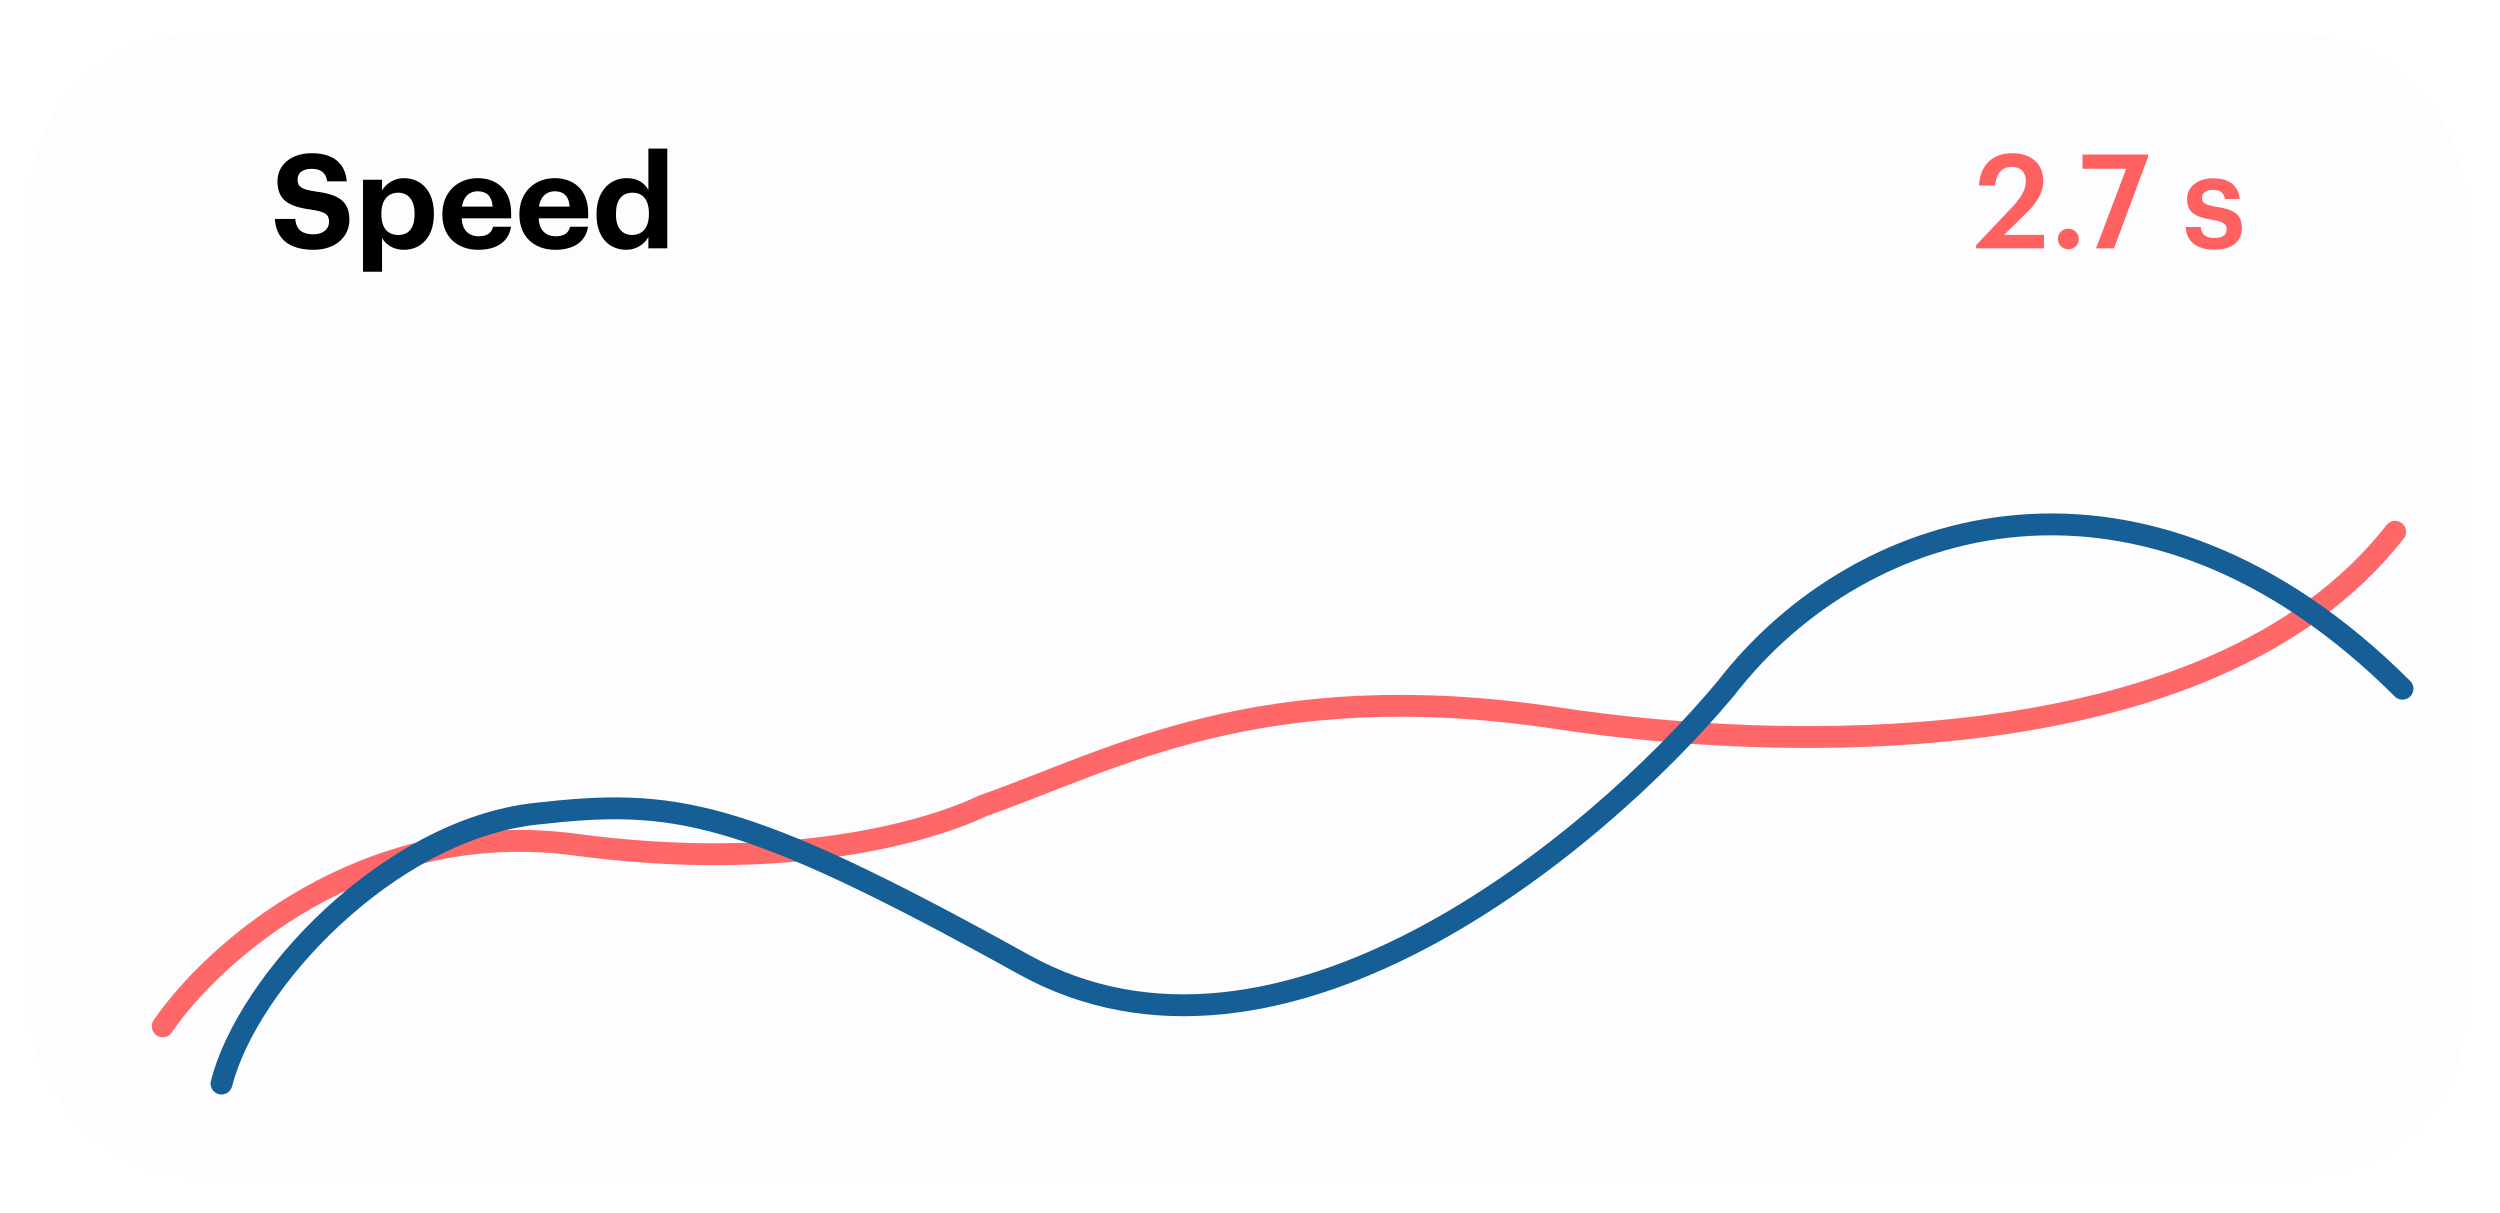
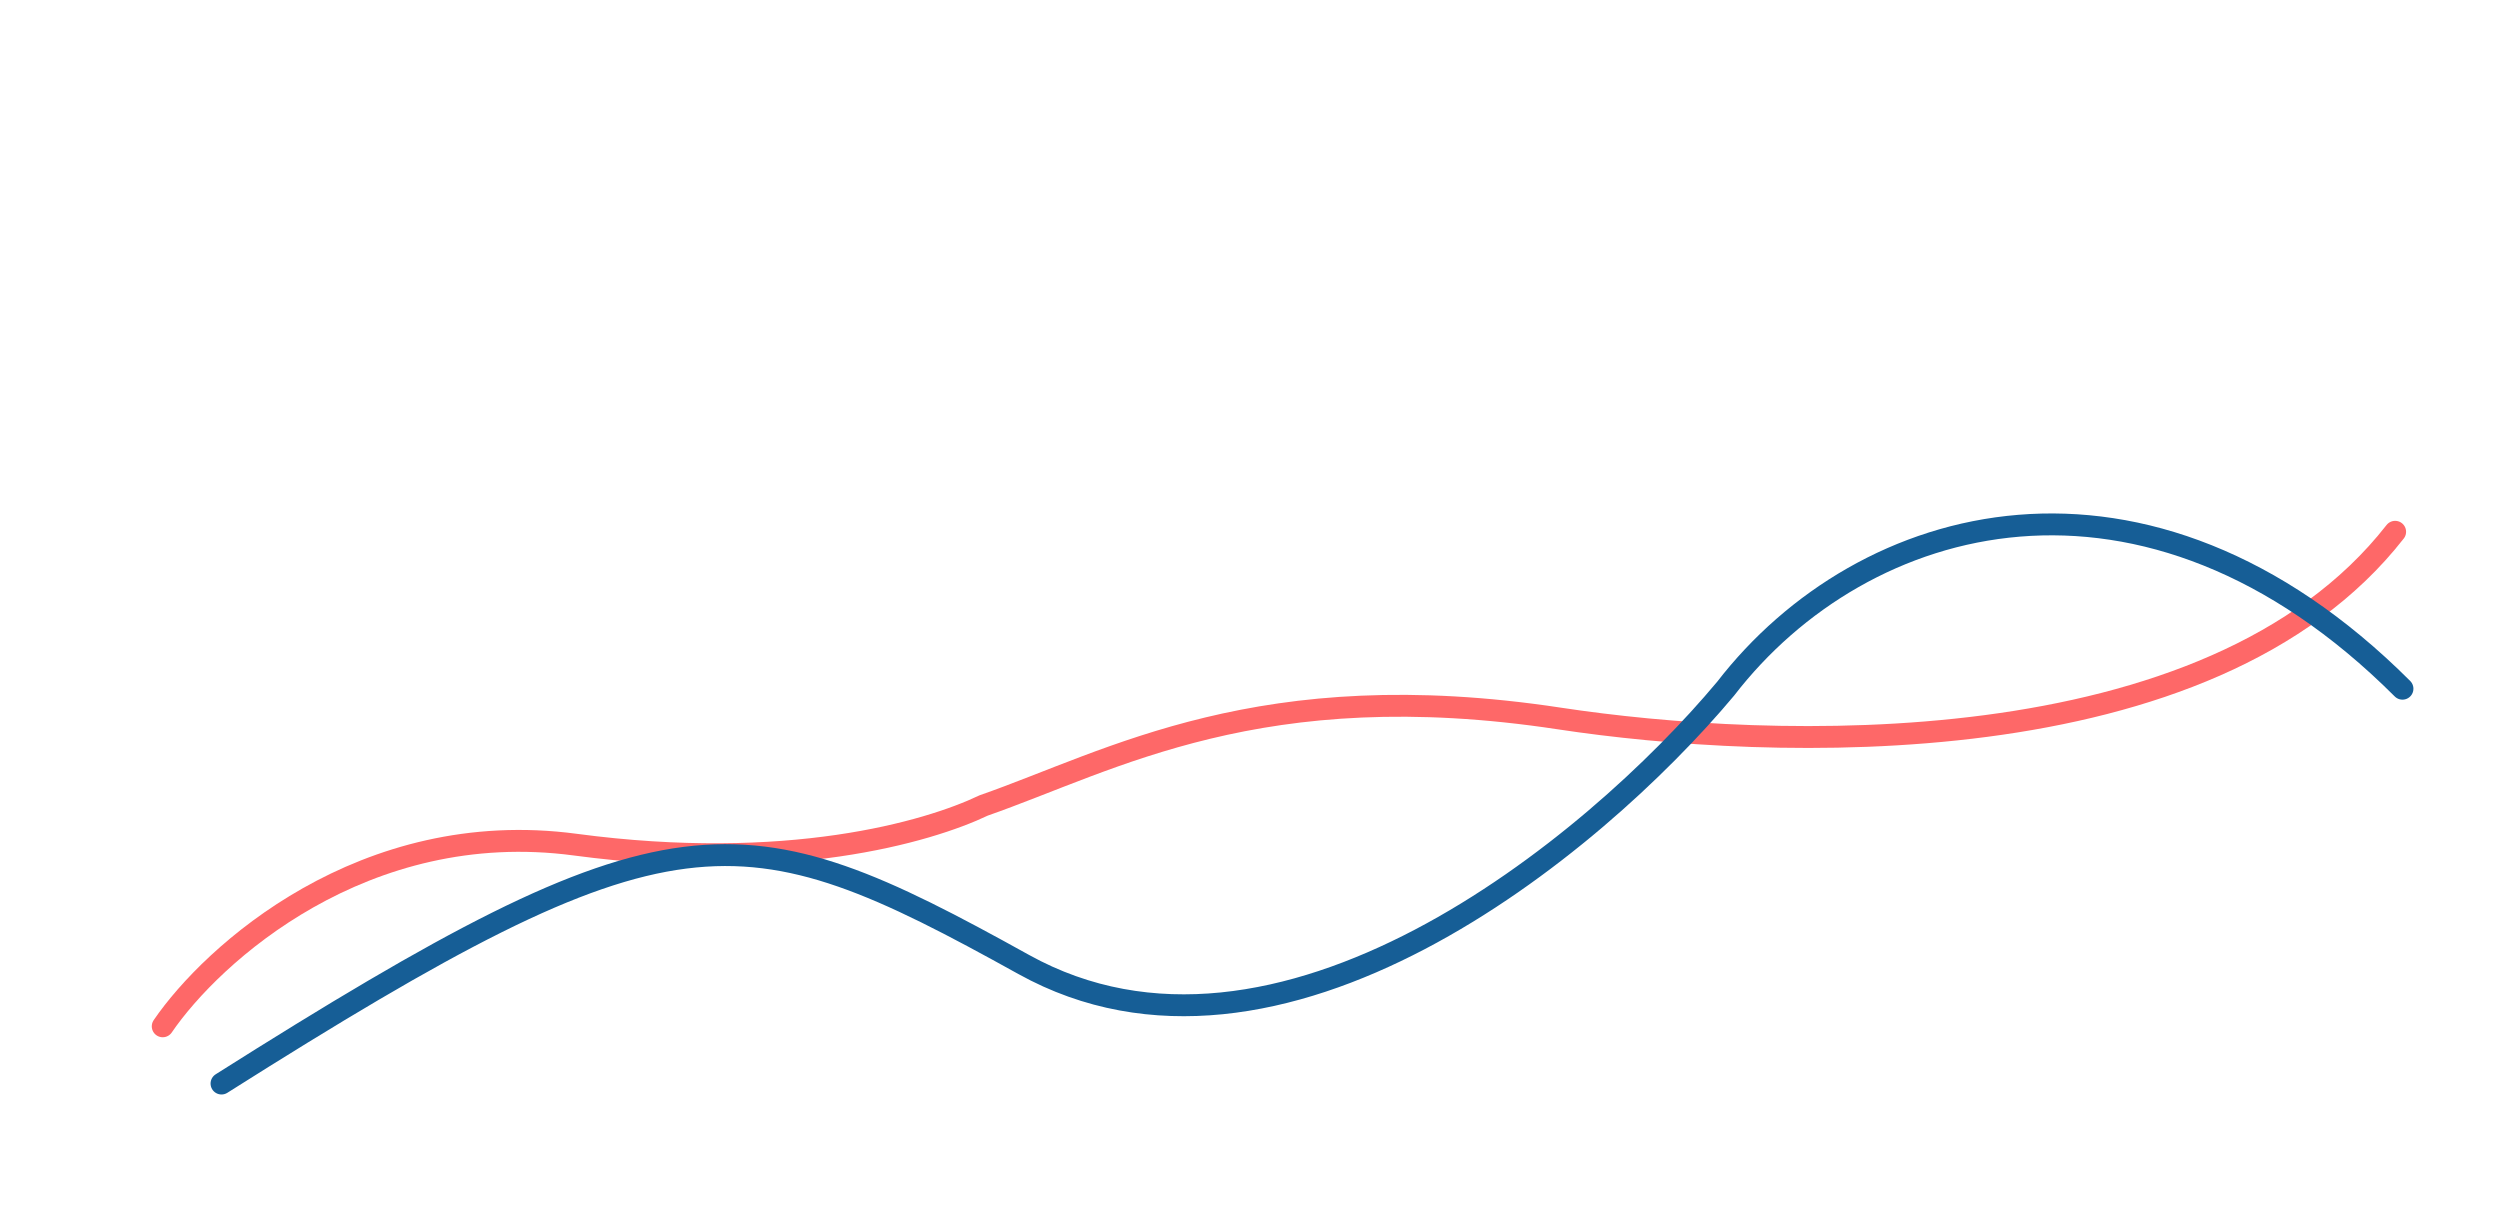
<svg xmlns="http://www.w3.org/2000/svg" width="336" height="163" viewBox="0 0 336 163" fill="none">
  <g filter="url(#filter0_d_583_122)">
-     <rect x="4.061" y="0.666" width="327.373" height="153.527" rx="22.047" fill="#FDFDFF" />
-   </g>
-   <path d="M42.145 33.574C38.688 33.574 37.101 31.951 36.942 29.429H39.676C39.799 30.558 40.275 31.492 42.145 31.492C43.397 31.492 44.226 30.805 44.226 29.817C44.226 28.811 43.697 28.459 41.845 28.177C38.617 27.753 37.295 26.783 37.295 24.349C37.295 22.197 39.094 20.592 41.88 20.592C44.72 20.592 46.378 21.862 46.607 24.367H43.979C43.803 23.22 43.133 22.691 41.88 22.691C40.628 22.691 39.993 23.273 39.993 24.12C39.993 25.019 40.399 25.443 42.339 25.725C45.39 26.113 46.96 26.942 46.96 29.552C46.96 31.792 45.126 33.574 42.145 33.574ZM48.788 36.519V24.155H51.346V25.601C51.857 24.72 52.933 23.944 54.291 23.944C56.549 23.944 58.313 25.619 58.313 28.67V28.811C58.313 31.863 56.584 33.574 54.291 33.574C52.863 33.574 51.822 32.868 51.346 31.969V36.519H48.788ZM53.533 31.581C54.944 31.581 55.72 30.628 55.72 28.829V28.688C55.72 26.819 54.803 25.901 53.515 25.901C52.175 25.901 51.258 26.836 51.258 28.688V28.829C51.258 30.681 52.139 31.581 53.533 31.581ZM64.269 33.574C61.483 33.574 59.454 31.828 59.454 28.882V28.741C59.454 25.831 61.518 23.944 64.199 23.944C66.58 23.944 68.697 25.337 68.697 28.635V29.341H62.047C62.118 30.875 62.947 31.757 64.34 31.757C65.522 31.757 66.104 31.246 66.263 30.47H68.679C68.379 32.463 66.792 33.574 64.269 33.574ZM62.082 27.771H66.21C66.121 26.378 65.416 25.707 64.199 25.707C63.052 25.707 62.276 26.466 62.082 27.771ZM74.621 33.574C71.835 33.574 69.806 31.828 69.806 28.882V28.741C69.806 25.831 71.87 23.944 74.551 23.944C76.932 23.944 79.049 25.337 79.049 28.635V29.341H72.399C72.469 30.875 73.299 31.757 74.692 31.757C75.874 31.757 76.456 31.246 76.615 30.47H79.031C78.731 32.463 77.144 33.574 74.621 33.574ZM72.434 27.771H76.561C76.473 26.378 75.768 25.707 74.551 25.707C73.404 25.707 72.628 26.466 72.434 27.771ZM84.18 33.574C81.94 33.574 80.176 31.969 80.176 28.9V28.759C80.176 25.725 81.922 23.944 84.233 23.944C85.714 23.944 86.631 24.596 87.143 25.531V19.975H89.683V33.38H87.143V31.845C86.666 32.78 85.538 33.574 84.18 33.574ZM84.938 31.581C86.278 31.581 87.213 30.681 87.213 28.811V28.67C87.213 26.836 86.402 25.901 85.009 25.901C83.58 25.901 82.786 26.871 82.786 28.706V28.847C82.786 30.681 83.668 31.581 84.938 31.581Z" fill="black" />
-   <path d="M265.588 33.38V32.956L270.35 27.93C271.55 26.66 272.273 25.549 272.273 24.349C272.273 23.167 271.603 22.427 270.386 22.427C269.133 22.427 268.34 23.15 268.128 24.931H265.976C266.135 22.18 267.793 20.592 270.456 20.592C273.067 20.592 274.619 22.091 274.619 24.314C274.619 25.954 273.649 27.383 272.149 28.829L269.345 31.563H274.707V33.38H265.588ZM277.974 33.503C277.198 33.503 276.581 32.904 276.581 32.127C276.581 31.351 277.198 30.734 277.974 30.734C278.768 30.734 279.385 31.351 279.385 32.127C279.385 32.904 278.768 33.503 277.974 33.503ZM281.707 33.38L285.764 22.674H279.89V20.769H288.709V21.051L284.123 33.38H281.707ZM297.62 33.556C295.239 33.556 293.845 32.463 293.757 30.505H295.768C295.874 31.44 296.35 31.986 297.602 31.986C298.749 31.986 299.26 31.581 299.26 30.805C299.26 30.046 298.643 29.764 297.285 29.535C294.851 29.147 293.951 28.459 293.951 26.73C293.951 24.878 295.68 23.961 297.408 23.961C299.295 23.961 300.795 24.667 301.024 26.748H299.049C298.872 25.901 298.396 25.513 297.408 25.513C296.491 25.513 295.944 25.954 295.944 26.607C295.944 27.277 296.385 27.542 297.849 27.788C300.019 28.124 301.306 28.653 301.306 30.611C301.306 32.48 299.983 33.556 297.62 33.556Z" fill="#FF6060" />
+     </g>
  <g filter="url(#filter1_d_583_122)">
    <path d="M21.869 132.058C28.505 122.337 48.886 103.844 77.326 107.642C105.766 111.44 124.637 105.985 132.221 102.368C149.459 96.349 169.433 84.583 209.571 90.686C237.624 94.952 297.023 97.468 321.908 65.592" stroke="#FE6868" stroke-width="2.94" stroke-linecap="round" />
  </g>
  <g filter="url(#filter2_d_583_122)">
-     <path d="M29.77 139.75C33.279 125.993 52.178 105.746 71.878 103.507C90.409 101.402 99.284 102.5 137.585 123.746C171.743 142.695 213.954 108.164 231.923 86.685C250.357 62.789 288.345 52.162 322.893 86.685" stroke="#165E96" stroke-width="2.94" stroke-linecap="round" />
+     <path d="M29.77 139.75C90.409 101.402 99.284 102.5 137.585 123.746C171.743 142.695 213.954 108.164 231.923 86.685C250.357 62.789 288.345 52.162 322.893 86.685" stroke="#165E96" stroke-width="2.94" stroke-linecap="round" />
  </g>
  <defs>
    <filter id="filter0_d_583_122" x="0.061" y="0.666" width="335.373" height="161.527" filterUnits="userSpaceOnUse" color-interpolation-filters="sRGB">
      <feFlood flood-opacity="0" result="BackgroundImageFix" />
      <feColorMatrix in="SourceAlpha" type="matrix" values="0 0 0 0 0 0 0 0 0 0 0 0 0 0 0 0 0 0 127 0" result="hardAlpha" />
      <feOffset dy="4" />
      <feGaussianBlur stdDeviation="2" />
      <feComposite in2="hardAlpha" operator="out" />
      <feColorMatrix type="matrix" values="0 0 0 0 0 0 0 0 0 0 0 0 0 0 0 0 0 0 0.25 0" />
      <feBlend mode="normal" in2="BackgroundImageFix" result="effect1_dropShadow_583_122" />
      <feBlend mode="normal" in="SourceGraphic" in2="effect1_dropShadow_583_122" result="shape" />
    </filter>
    <filter id="filter1_d_583_122" x="14.519" y="64.122" width="314.738" height="81.165" filterUnits="userSpaceOnUse" color-interpolation-filters="sRGB">
      <feFlood flood-opacity="0" result="BackgroundImageFix" />
      <feColorMatrix in="SourceAlpha" type="matrix" values="0 0 0 0 0 0 0 0 0 0 0 0 0 0 0 0 0 0 127 0" result="hardAlpha" />
      <feOffset dy="5.879" />
      <feGaussianBlur stdDeviation="2.94" />
      <feComposite in2="hardAlpha" operator="out" />
      <feColorMatrix type="matrix" values="0 0 0 0 0 0 0 0 0 0 0 0 0 0 0 0 0 0 0.25 0" />
      <feBlend mode="normal" in2="BackgroundImageFix" result="effect1_dropShadow_583_122" />
      <feBlend mode="normal" in="SourceGraphic" in2="effect1_dropShadow_583_122" result="shape" />
    </filter>
    <filter id="filter2_d_583_122" x="22.42" y="63.13" width="307.822" height="89.849" filterUnits="userSpaceOnUse" color-interpolation-filters="sRGB">
      <feFlood flood-opacity="0" result="BackgroundImageFix" />
      <feColorMatrix in="SourceAlpha" type="matrix" values="0 0 0 0 0 0 0 0 0 0 0 0 0 0 0 0 0 0 127 0" result="hardAlpha" />
      <feOffset dy="5.879" />
      <feGaussianBlur stdDeviation="2.94" />
      <feComposite in2="hardAlpha" operator="out" />
      <feColorMatrix type="matrix" values="0 0 0 0 0 0 0 0 0 0 0 0 0 0 0 0 0 0 0.25 0" />
      <feBlend mode="normal" in2="BackgroundImageFix" result="effect1_dropShadow_583_122" />
      <feBlend mode="normal" in="SourceGraphic" in2="effect1_dropShadow_583_122" result="shape" />
    </filter>
  </defs>
</svg>